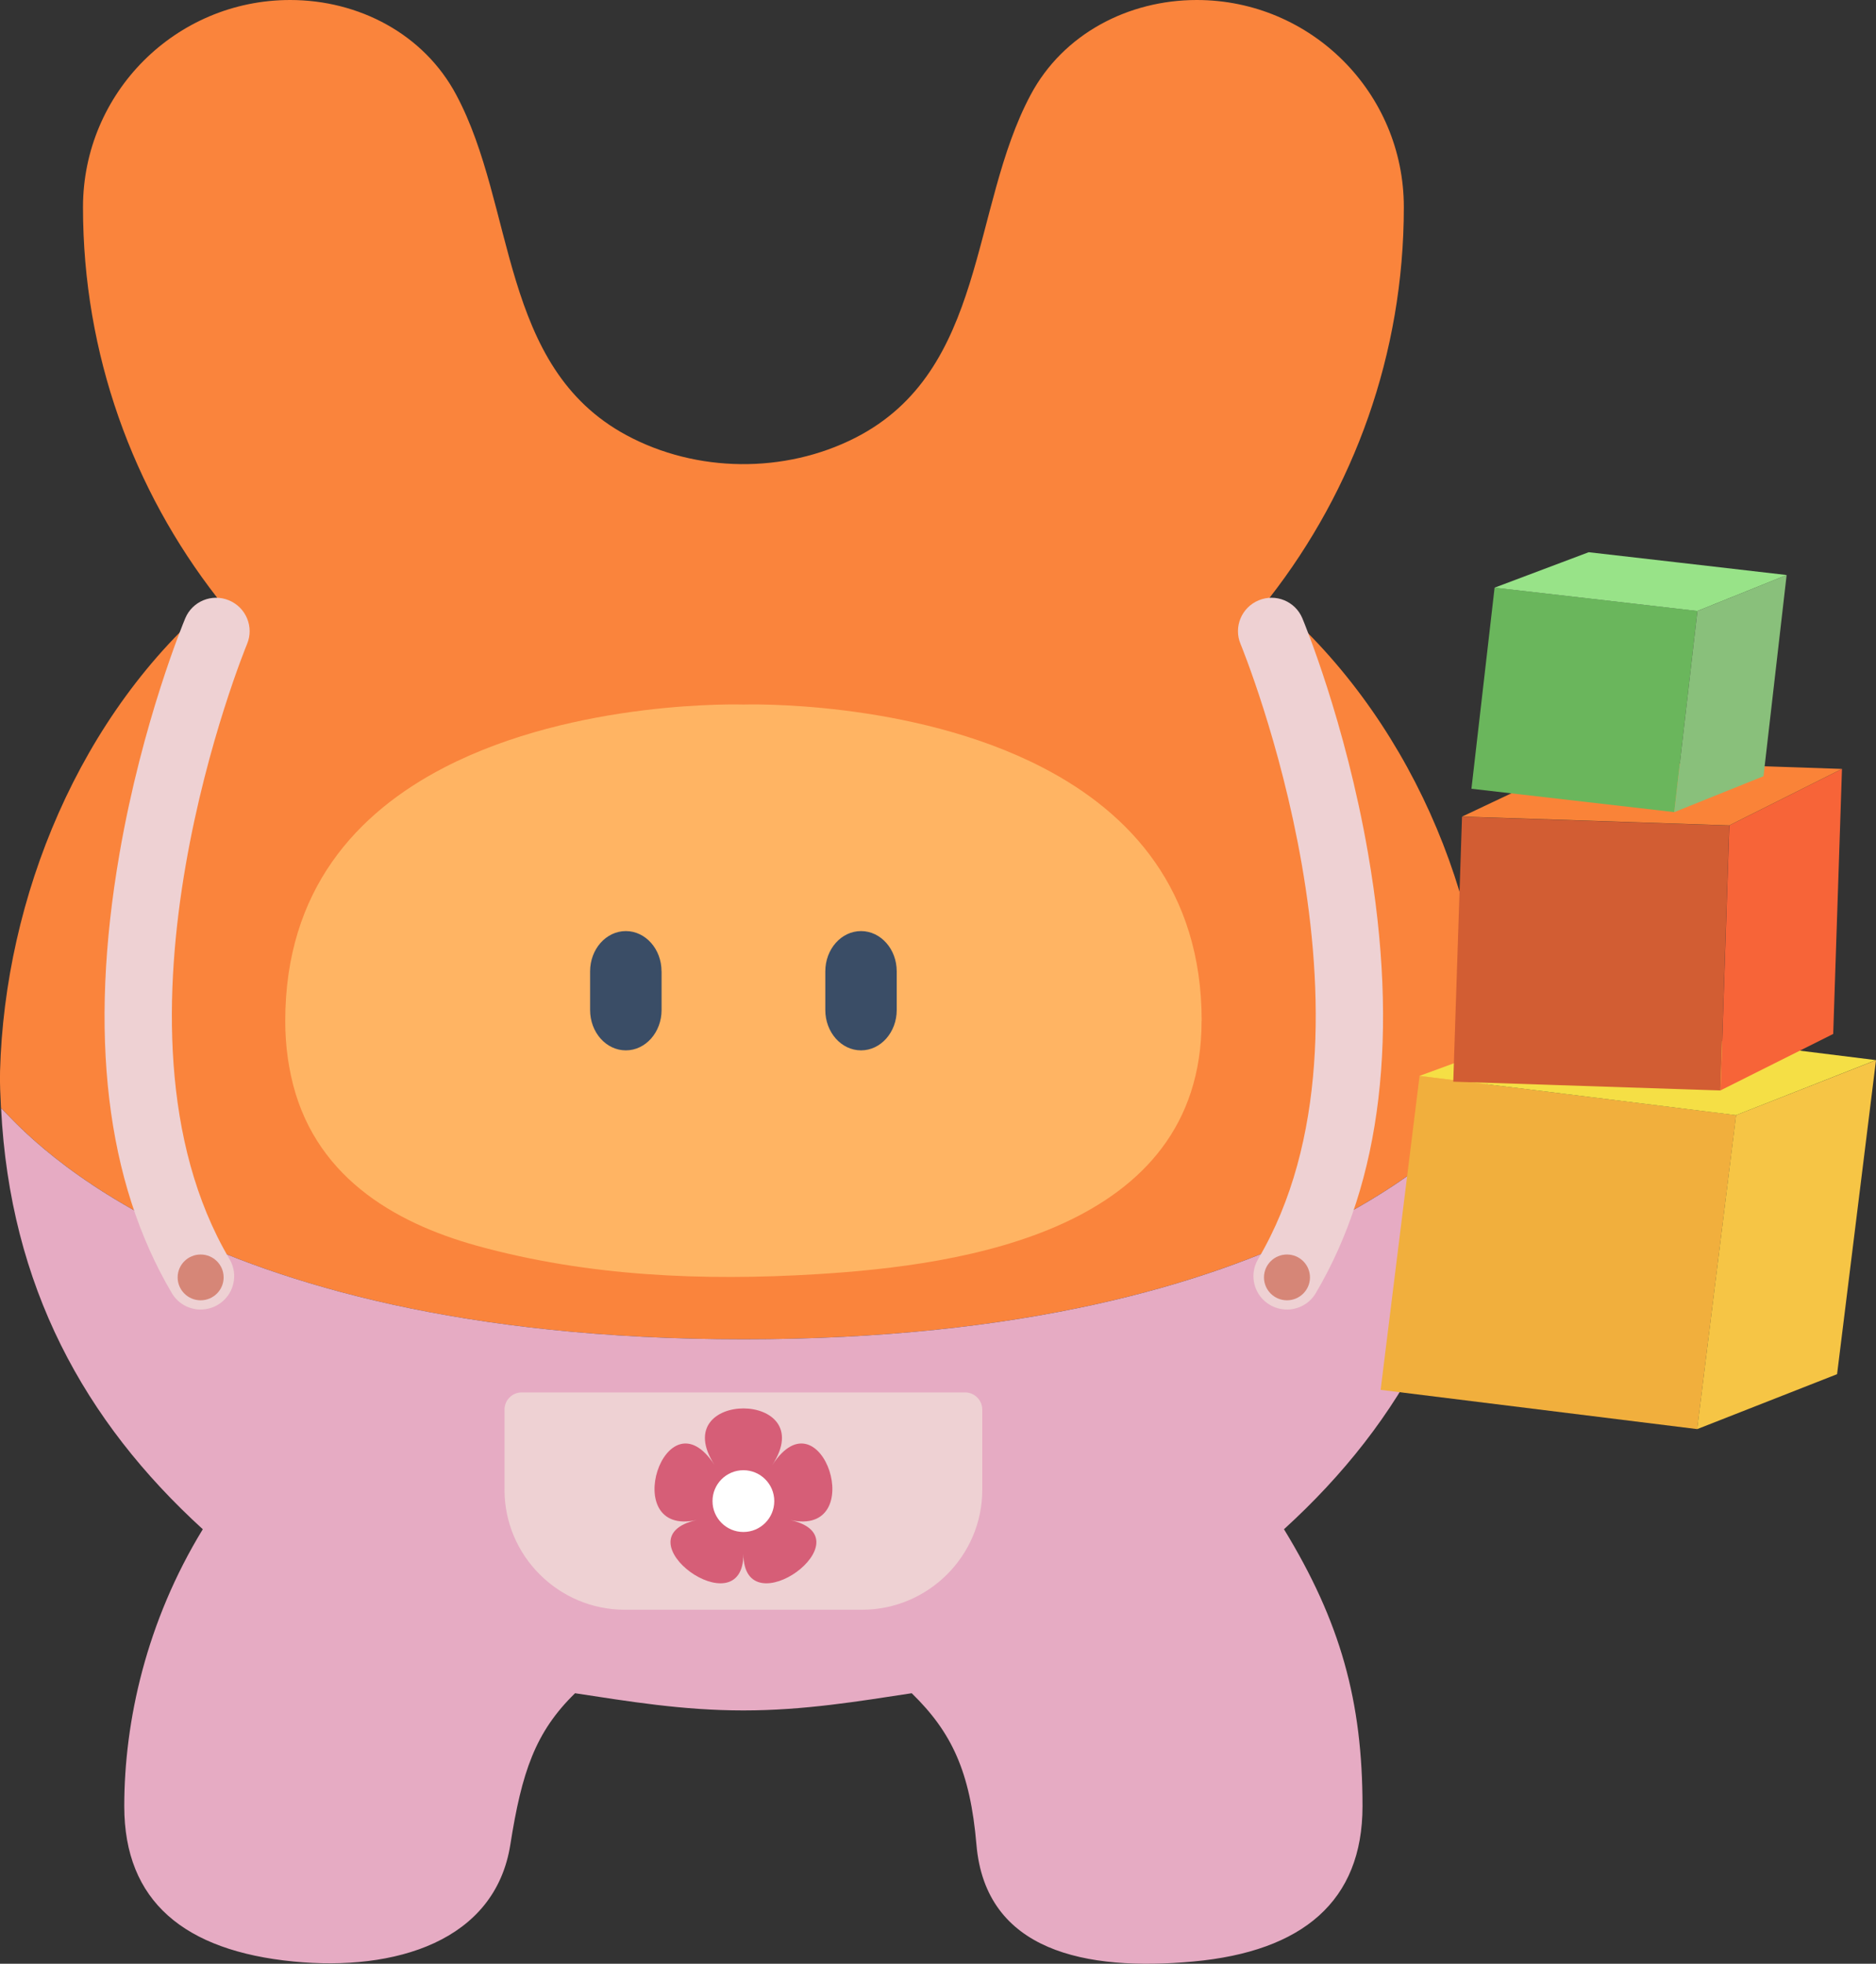
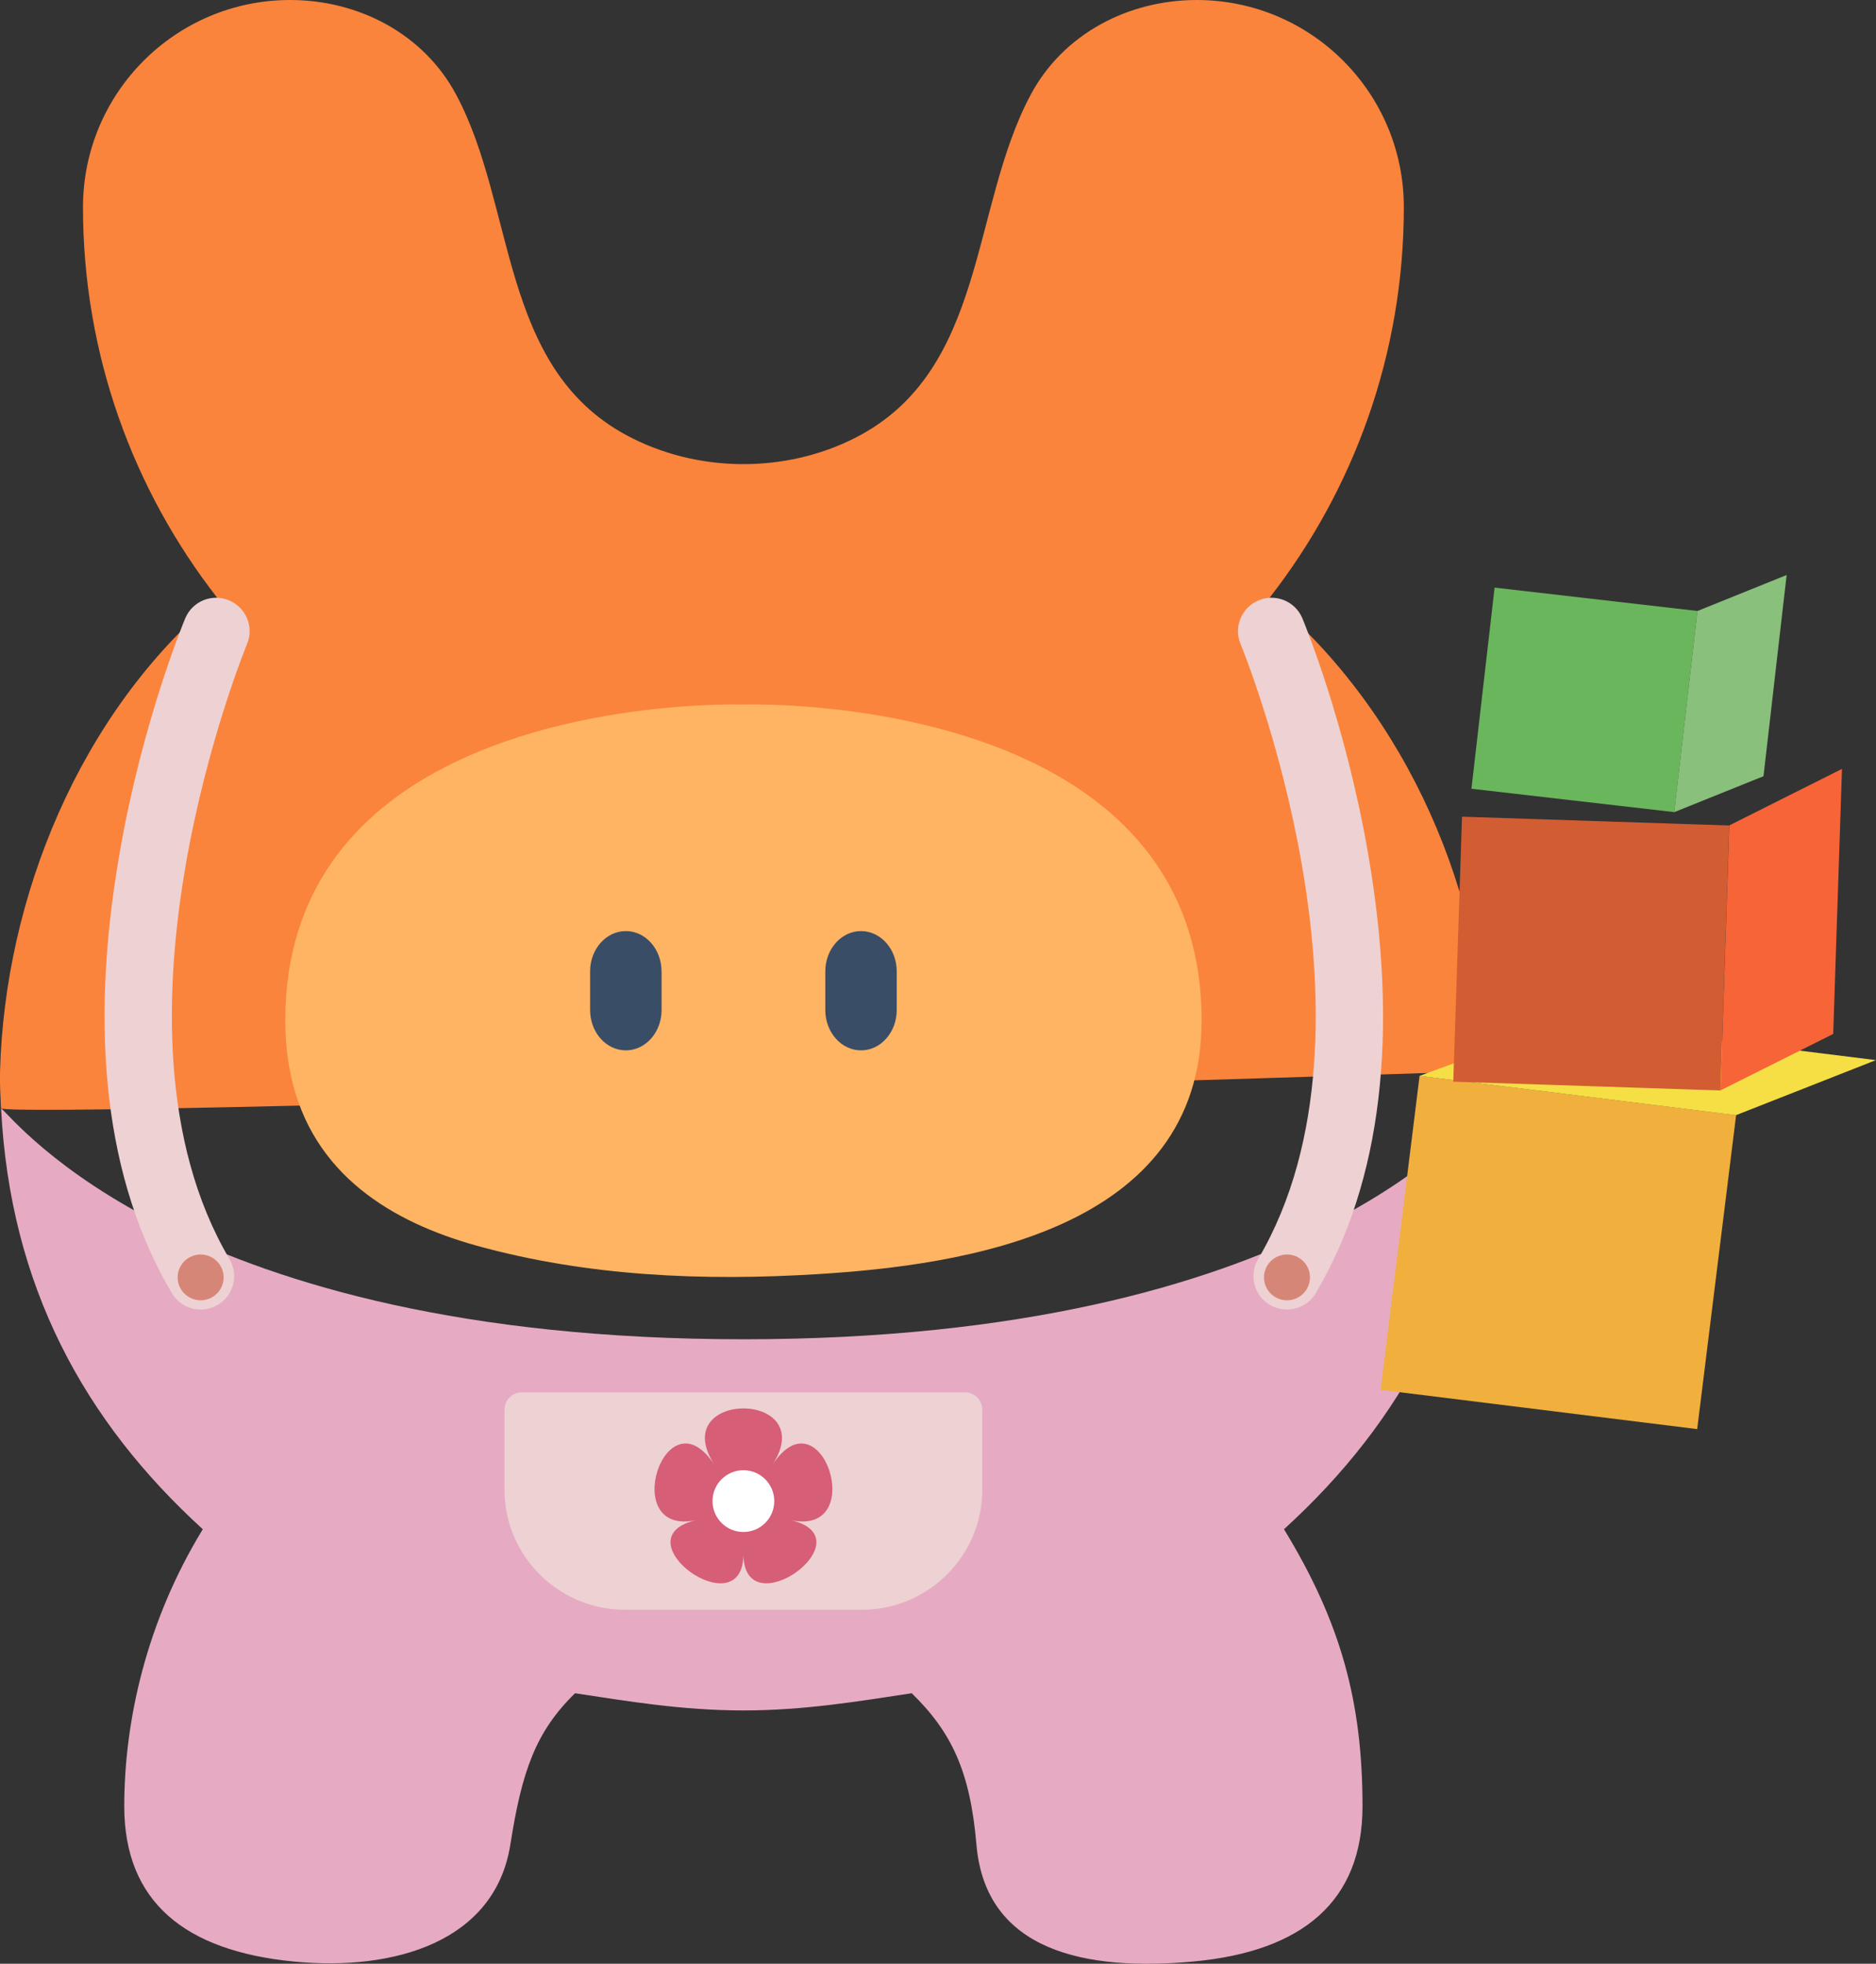
<svg xmlns="http://www.w3.org/2000/svg" id="_圖層_2" viewBox="0 0 382.7 400.56">
  <rect x="0" y="0" width="382.7" height="400.56" fill="#333333" stroke="none" />
  <defs>
    <style>.cls-1{fill:#fff;}.cls-2{fill:#fa843c;}.cls-3{fill:#3a4d66;}.cls-4{fill:#ffb463;}.cls-5{fill:#6ab65c;}.cls-6{fill:#89c07b;}.cls-7{fill:#e6abc3;}.cls-8{fill:#f76438;}.cls-9{fill:#d65e77;}.cls-10{fill:#98e388;}.cls-11{fill:#f1af3d;}.cls-12{fill:#d25d33;}.cls-13{fill:#d68677;}.cls-14{fill:#fa8338;}.cls-15{fill:#f5df45;}.cls-16{fill:#f6c545;}.cls-17{fill:#eed1d3;}</style>
  </defs>
  <g id="_圖文">
    <g>
      <g>
-         <path class="cls-2" d="M303.3,218.48c0,2.52-.07,5-.19,7.44,0,.05,0,.1-.02,.15-2.81,2.17-37.05,47.11-151.44,47.11S3.04,228.23,.22,226.07c-.02-.05-.02-.1-.02-.15-.12-2.44-.26-4.91-.19-7.44,.97-35.3,16.13-72.93,44.3-96.55-17.15-22.02-27.38-49.67-27.38-79.67C16.94,18.93,35.85,0,59.2,0c13.94,0,27.26,6.9,33.88,19.36,12.16,22.75,8.79,55.46,34.73,69.42,14.27,7.68,32.28,7.86,46.69,.51,26.8-13.67,23.41-46.83,35.74-69.93C216.87,6.9,230.18,0,244.13,0c23.33,0,42.25,18.93,42.25,42.25,0,30-10.23,57.65-27.38,79.67,28.17,23.62,44.3,61.25,44.3,96.55" />
+         <path class="cls-2" d="M303.3,218.48S3.04,228.23,.22,226.07c-.02-.05-.02-.1-.02-.15-.12-2.44-.26-4.91-.19-7.44,.97-35.3,16.13-72.93,44.3-96.55-17.15-22.02-27.38-49.67-27.38-79.67C16.94,18.93,35.85,0,59.2,0c13.94,0,27.26,6.9,33.88,19.36,12.16,22.75,8.79,55.46,34.73,69.42,14.27,7.68,32.28,7.86,46.69,.51,26.8-13.67,23.41-46.83,35.74-69.93C216.87,6.9,230.18,0,244.13,0c23.33,0,42.25,18.93,42.25,42.25,0,30-10.23,57.65-27.38,79.67,28.17,23.62,44.3,61.25,44.3,96.55" />
        <path class="cls-7" d="M151.66,273.18c114.39,0,148.63-44.94,151.44-47.11-1.83,36.29-16.99,63.83-41.17,85.86,11.52,18.86,16.02,35.07,16.02,56.51,0,19.38-12.25,29.61-34.5,31.66-21.98,2.03-42.4-2.06-44.26-23.85-1.27-14.9-5.06-22.94-13.2-30.87-10.86,1.65-21.94,3.51-34.34,3.51s-23.48-1.86-34.34-3.51c-8.13,7.93-10.87,16.09-13.2,30.87-3.11,19.75-23.53,25.88-44.26,23.85-22.24-2.18-34.5-12.28-34.5-31.66,0-17.36,4.5-37.66,16.02-56.51C17.21,289.9,2.05,262.35,.22,226.07c2.81,2.17,37.05,47.11,151.44,47.11" />
        <path class="cls-4" d="M245.12,208.25c0,42.86-48.78,49.84-78.43,51.65-23.2,1.42-46.76,.46-69.38-5.79-17.11-4.73-33.64-14.42-37.96-34.73-.24-1.14-.45-2.29-.62-3.44-.37-2.54-.54-5.11-.54-7.68,0-26.82,14.68-42.5,32.38-51.68,27.01-14,61.08-12.87,61.08-12.87,0,0,34.07-1.13,61.08,12.87,17.73,9.18,32.41,24.87,32.41,51.68Z" />
        <path class="cls-17" d="M196.87,284.02c1.94,0,3.51,1.57,3.51,3.51v16.37c0,13.45-11.04,24.45-24.53,24.45h-48.4c-13.49,0-24.53-11-24.53-24.45v-16.37c0-1.94,1.57-3.51,3.51-3.51h90.44Z" />
        <path class="cls-17" d="M40.94,267.12c-2.34,0-4.62-1.2-5.89-3.36-13.45-22.78-17.03-52.96-10.66-89.7,4.66-26.9,13.05-47.09,13.4-47.94,1.45-3.48,5.45-5.12,8.93-3.66,3.48,1.45,5.13,5.43,3.68,8.9-.32,.77-31.85,77.58-3.57,125.49,1.91,3.24,.83,7.41-2.42,9.32-1.09,.64-2.28,.94-3.46,.94Z" />
        <ellipse class="cls-13" cx="40.93" cy="260.56" rx="4.69" ry="4.67" />
        <path class="cls-17" d="M262.53,267.12c2.34,0,4.62-1.2,5.89-3.36,13.45-22.78,17.03-52.96,10.66-89.7-4.66-26.9-13.05-47.09-13.4-47.94-1.45-3.48-5.45-5.12-8.93-3.66-3.48,1.45-5.13,5.43-3.68,8.9,.32,.77,31.85,77.58,3.57,125.49-1.91,3.24-.83,7.41,2.42,9.32,1.09,.64,2.28,.94,3.46,.94Z" />
        <ellipse class="cls-13" cx="262.54" cy="260.56" rx="4.69" ry="4.67" />
        <path class="cls-9" d="M151.66,316.95c0,15.42,25.73-3.27,9.52-6.91,16.21,3.64,6.39-26.61-3.64-11.19,10.02-15.42-21.78-15.42-11.76,0-10.02-15.42-19.85,14.83-3.64,11.19-16.21,3.64,9.52,22.33,9.52,6.91Z" />
        <circle class="cls-1" cx="151.65" cy="306.19" r="6.3" />
        <path class="cls-3" d="M134.96,198.14v7.88c0,4.54-3.26,8.23-7.29,8.23s-7.29-3.68-7.29-8.23v-7.88c0-4.54,3.26-8.22,7.29-8.22,2.01,0,3.83,.92,5.15,2.41,1.32,1.48,2.13,3.54,2.13,5.81" />
        <path class="cls-3" d="M182.93,198.14v7.88c0,4.54-3.26,8.23-7.28,8.23s-7.29-3.68-7.29-8.23v-7.88c0-4.54,3.26-8.22,7.29-8.22,2.01,0,3.83,.92,5.15,2.41,1.32,1.48,2.13,3.54,2.13,5.81" />
      </g>
      <g>
        <rect class="cls-11" x="285.35" y="223.21" width="65.07" height="64.54" transform="translate(601.93 548.14) rotate(-172.93)" />
-         <polygon class="cls-16" points="346.21 291.51 374.76 280.3 382.7 216.25 354.15 227.46 346.21 291.51" />
        <polygon class="cls-15" points="348.24 211.96 319.66 208.43 289.57 219.46 318.96 223.1 354.14 227.47 382.69 216.24 348.24 211.96" />
        <rect class="cls-12" x="297.37" y="167.44" width="54.54" height="54.08" transform="translate(642.66 399.59) rotate(-178.11)" />
        <polygon class="cls-8" points="350.99 222.41 373.97 210.9 375.76 156.84 352.78 168.36 350.99 222.41" />
-         <polygon class="cls-14" points="346.67 155.86 322.56 155.08 298.28 166.56 323.08 167.37 352.77 168.36 375.75 156.84 346.67 155.86" />
        <rect class="cls-5" x="302.39" y="122.11" width="41.65" height="41.3" transform="translate(627.98 321.56) rotate(-173.43)" />
        <polygon class="cls-6" points="341.54 165.66 359.75 158.33 364.47 117.29 346.27 124.63 341.54 165.66" />
-         <polygon class="cls-10" points="342.39 114.74 324.09 112.64 304.89 119.87 323.72 122.03 346.26 124.63 364.47 117.29 342.39 114.74" />
      </g>
    </g>
  </g>
</svg>